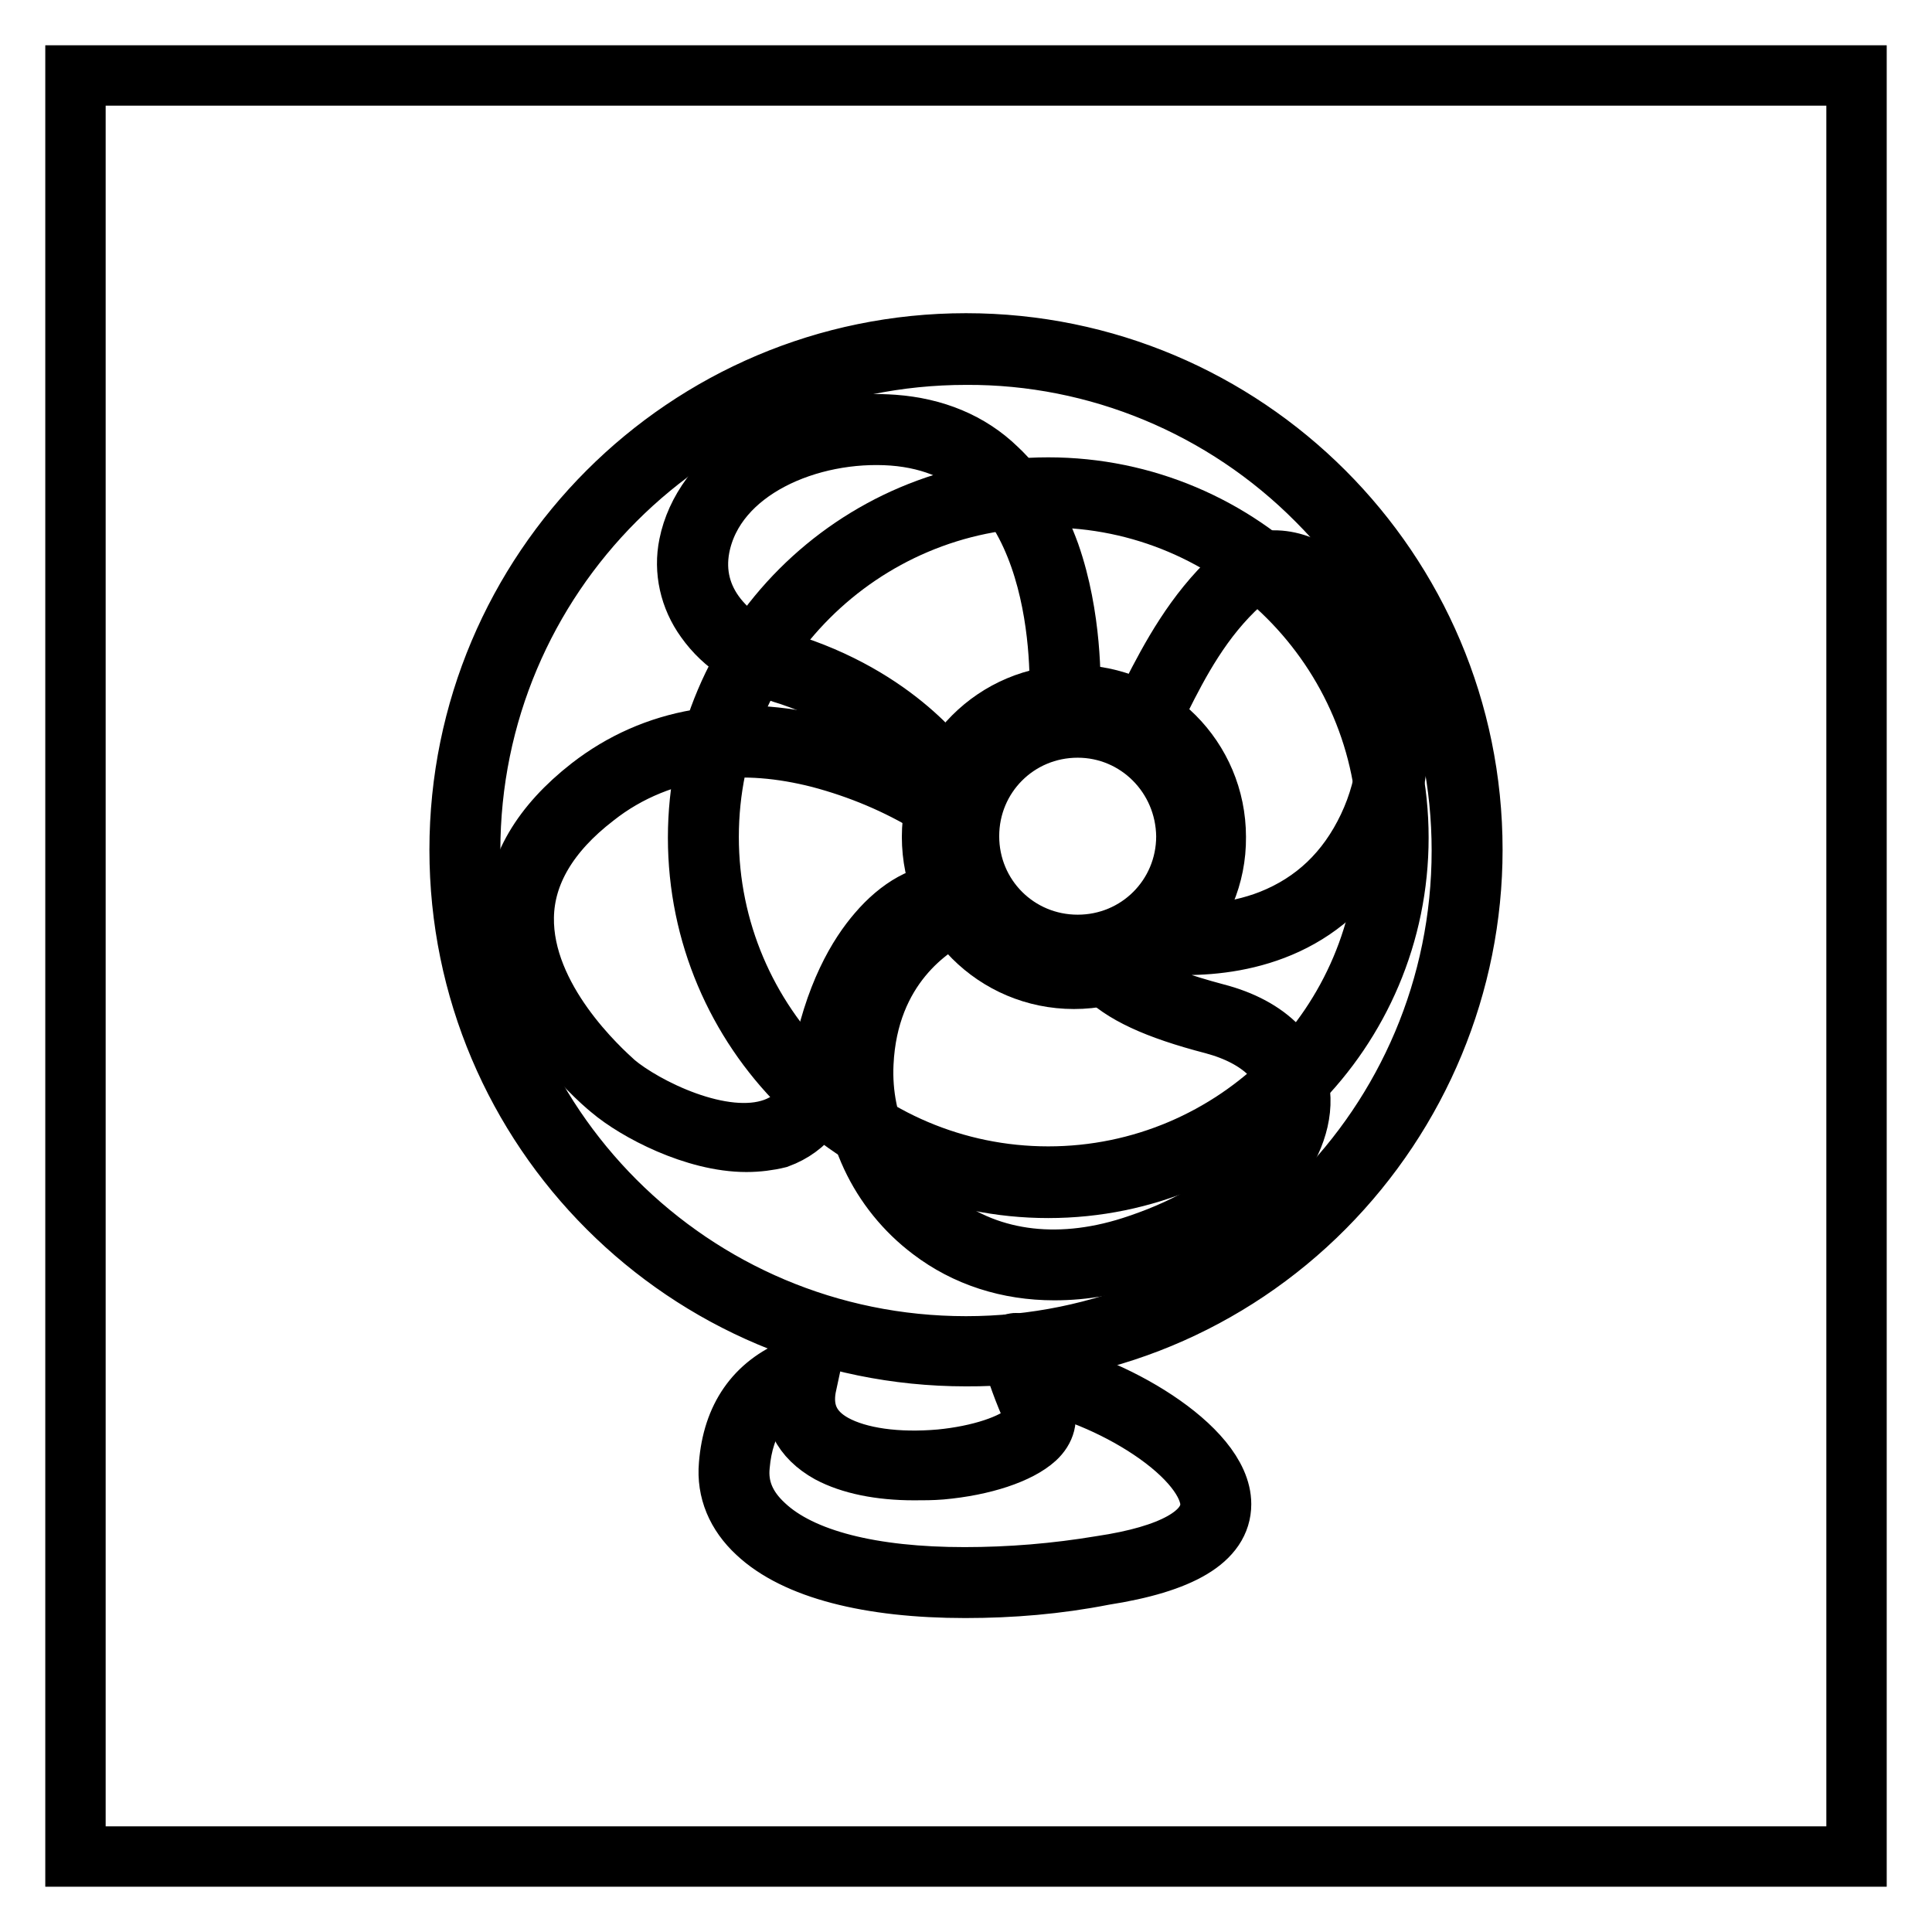
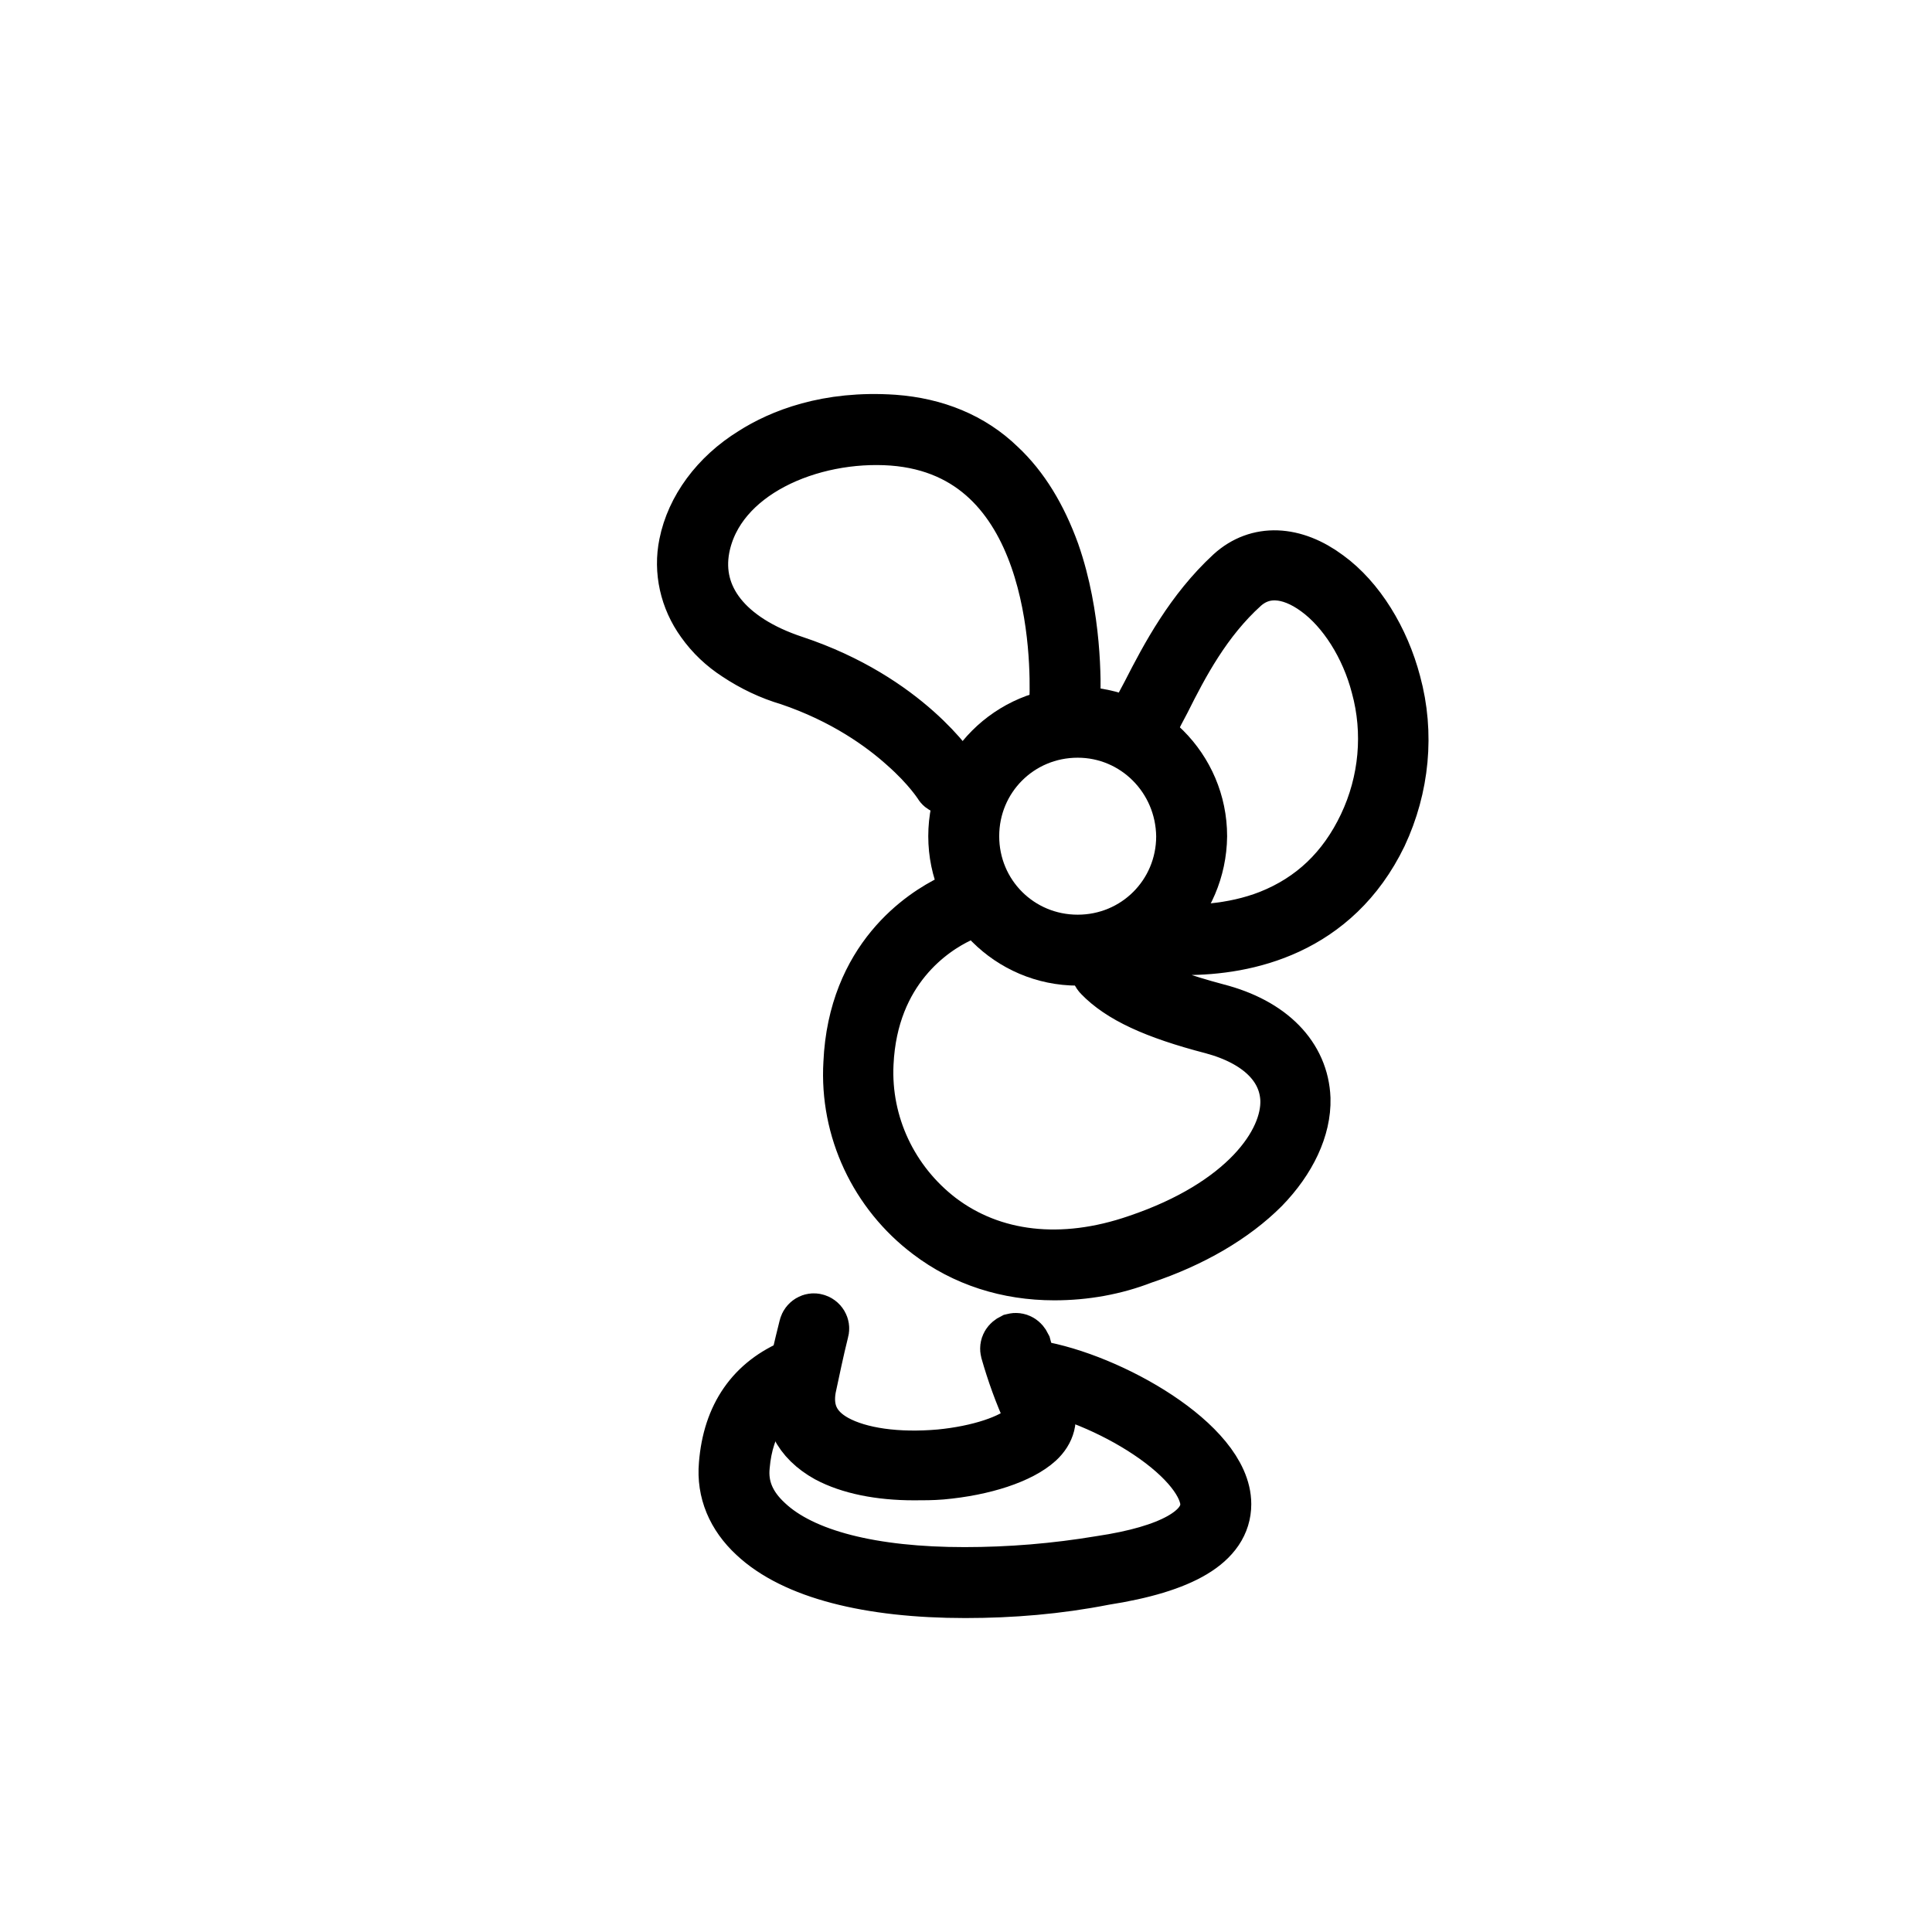
<svg xmlns="http://www.w3.org/2000/svg" version="1.1" x="0px" y="0px" viewBox="0 0 256 256" enable-background="new 0 0 256 256" xml:space="preserve">
  <g>
-     <path stroke-width="8" fill-opacity="0" stroke="#000000" d="M10,10h236v236H10V10z" />
-     <path stroke-width="8" fill-opacity="0" stroke="#000000" d="M142.3,129.7c-10.4,0-18.8-8.4-18.8-18.8s8.4-18.8,18.8-18.8c10.4,0,18.8,8.4,18.8,18.8 C161.2,121.3,152.7,129.7,142.3,129.7z M142.3,93.4c-9.6,0-17.4,7.8-17.4,17.4c0,9.6,7.8,17.4,17.4,17.4c9.6,0,17.4-7.8,17.4-17.4 c0,0,0,0,0,0C159.8,101.3,152,93.5,142.3,93.4z" />
    <path stroke-width="8" fill-opacity="0" stroke="#000000" d="M142.8,126.6c-8.7,0-15.8-7.1-15.8-15.8c0-8.7,7.1-15.8,15.8-15.8c8.7,0,15.8,7.1,15.8,15.8c0,0,0,0,0,0 C158.5,119.5,151.5,126.6,142.8,126.6z M142.8,96.4c-8,0-14.4,6.4-14.4,14.4c0,8,6.4,14.4,14.4,14.4c8,0,14.4-6.4,14.4-14.4 c0,0,0,0,0,0C157.1,102.8,150.7,96.4,142.8,96.4z" />
-     <path stroke-width="8" fill-opacity="0" stroke="#000000" d="M128,179.7c-37,0-67.1-30-67.1-67.1c0-37,30-67.1,67.1-67.1c37,0,67.1,30,67.1,67.1 c0,17.8-7.1,34.8-19.6,47.4C162.9,172.7,145.8,179.8,128,179.7z M128,47c-36.3,0-65.7,29.4-65.7,65.7c0,36.3,29.4,65.7,65.7,65.7 c36.3,0,65.7-29.4,65.7-65.7c0-17.4-6.9-34.1-19.2-46.4C162.2,53.9,145.4,46.9,128,47L128,47z" />
-     <path stroke-width="8" fill-opacity="0" stroke="#000000" d="M138.9,157.4c-25.6,0-46.4-20.8-46.4-46.4s20.8-46.4,46.4-46.4c25.6,0,46.4,20.8,46.4,46.4 S164.5,157.4,138.9,157.4L138.9,157.4z M138.9,65.9c-24.8,0-45,20.2-45,45c0,24.8,20.2,45,45,45c24.8,0,45-20.2,45-45 C183.9,86.1,163.7,65.9,138.9,65.9L138.9,65.9z" />
-     <path stroke-width="8" fill-opacity="0" stroke="#000000" d="M98.9,151.3c-6.8,0-14.6-4.1-18-7c-2.2-1.8-12.9-11.5-12.6-23c0.1-6.3,3.5-12,9.9-17 c8.5-6.6,19.2-8.4,31-5.4c8.9,2.3,15.2,6.4,15.4,6.6c0.1,0.1,0.2,0.2,0.2,0.3c0.2,0.4,0.3,0.8,0.4,1.2c0.1,0.4-0.1,0.8-0.5,0.9 c-0.4,0.1-0.7-0.1-0.9-0.4c-0.1-0.4-0.2-0.7-0.3-0.8c-4.6-2.8-9.6-4.9-14.9-6.3c-5.1-1.3-9.9-1.7-14.5-1.1 c-5.6,0.7-10.9,2.8-15.3,6.3c-6.1,4.7-9.3,10.1-9.4,15.9c-0.2,10.9,10.1,20.2,12.1,22c3.8,3.2,14.2,8.5,21.1,6 c3.3-1.2,5.4-4,6.2-8.3c1.7-9.4,5-14.7,7.5-17.6c2.9-3.4,6.3-5.3,9.3-5.1c0.4,0,0.7,0.4,0.6,0.7c0,0.4-0.4,0.7-0.7,0.6 c-4.3-0.3-12.3,5.4-15.3,21.6c-0.9,4.9-3.3,8-7.1,9.4C101.9,151.1,100.4,151.3,98.9,151.3L98.9,151.3z" />
    <path stroke-width="8" fill-opacity="0" stroke="#000000" d="M139.7,168.3c-6.1,0-11.7-1.8-16.3-5.3c-6.9-5.2-10.8-13.5-10.3-22.1c0.6-13.6,9.5-19.3,13.2-21.1 c0.3-0.2,0.8,0,0.9,0.3c0.2,0.3,0,0.8-0.3,0.9c0,0,0,0,0,0c-3.6,1.7-11.9,7.1-12.5,19.9c-0.4,8.2,3.3,16,9.8,21 c7.1,5.4,16.6,6.5,26.7,3c14.2-4.8,20.3-13.1,20.1-19.2c-0.2-4.7-3.9-8.3-10.2-10c-7.7-2-12.1-4.1-14.7-6.8c-0.3-0.3-0.2-0.7,0-1 c0.3-0.2,0.7-0.2,0.9,0c1.6,1.7,4.7,3.9,14.1,6.4c7,1.8,11,6,11.2,11.3c0.1,3.7-1.8,7.8-5.3,11.4c-3.8,3.8-9.2,7-15.8,9.2 C147.6,167.6,143.7,168.3,139.7,168.3z M157.1,125.2c-1,0-1.9,0-2.7-0.1c-0.4,0-0.7-0.4-0.6-0.7c0-0.4,0.4-0.7,0.7-0.6 c3.5,0.2,8.8,0.1,13.9-1.9c5.8-2.3,10.1-6.4,12.9-12.3c2.8-5.9,3.4-12.6,1.7-18.8c-1.4-5.4-4.5-10.3-8.2-13 c-3.8-2.8-7.6-3-10.4-0.5c-5.1,4.6-8.2,10.5-10.6,15.3c-0.6,1.1-1.1,2.1-1.6,3.1c-0.2,0.3-0.6,0.5-0.9,0.3 c-0.3-0.2-0.5-0.6-0.3-0.9c0.5-0.9,1-1.9,1.6-3c2.5-4.9,5.7-10.9,10.9-15.7c3.3-3,7.8-2.8,12.1,0.4c4,2.9,7.2,8.1,8.7,13.8 c1.8,6.6,1.1,13.6-1.8,19.8C176.5,122.8,165,125.2,157.1,125.2z M125.6,104c-0.2,0-0.5-0.1-0.6-0.3c0,0-1.5-2.4-4.8-5.3 c-3-2.7-8.1-6.4-15.5-8.9c-2.4-0.7-4.7-1.8-6.8-3.2c-1.7-1.1-3.2-2.5-4.4-4.2c-2.1-2.9-2.9-6.5-2.2-9.9c0.9-4.5,4-8.8,8.7-11.7 c3.6-2.3,9.7-4.8,18.4-4.2c5.4,0.4,10.1,2.3,13.7,5.8c3,2.8,5.3,6.6,7,11.3c2.9,8.3,2.8,17.1,2.7,19.6v0.2c0,0.4-0.3,0.7-0.7,0.7h0 c-0.4,0-0.7-0.3-0.7-0.7v-0.3c0.2-5.6,0.2-33.5-22.1-35.2c-11-0.8-23.6,4.5-25.6,14.8c-1.3,6.9,3.3,12.7,12.4,15.7 c14.7,4.9,20.8,14.3,21,14.7c0.2,0.3,0.1,0.8-0.2,1C125.8,104,125.7,104,125.6,104L125.6,104z M121.1,194.8 c-4.5,0-8.4-0.8-11.2-2.3c-3.6-2-5.2-5.1-4.4-9c0.4-2.3,1-4.8,1.7-7.6c0.1-0.4,0.5-0.6,0.8-0.5c0.4,0.1,0.6,0.5,0.5,0.8 c-0.7,2.8-1.2,5.3-1.7,7.6c-0.6,3.3,0.6,5.9,3.7,7.6c3.3,1.8,8.4,2.5,14.1,2c5.2-0.5,9.7-2,11.6-3.8c1.3-1.3,0.9-2.2,0.7-2.5 c-1.2-2.6-2.2-5.4-3-8.2c-0.1-0.4,0.1-0.7,0.5-0.9c0.4-0.1,0.7,0.1,0.9,0.5c0.7,2.7,1.7,5.4,2.9,8c0.7,1.4,0.3,2.9-1,4.1 c-2.2,2-6.9,3.6-12.5,4.1C123.5,194.8,122.3,194.8,121.1,194.8z" />
    <path stroke-width="8" fill-opacity="0" stroke="#000000" d="M127.9,210.4c-12.7,0-22.5-2.5-27.6-7.3c-2.7-2.5-4-5.6-3.7-9c0.5-6.3,3.5-10.6,8.9-12.8 c0.4-0.1,0.8,0,0.9,0.4c0.1,0.4,0,0.8-0.4,0.9c0,0,0,0,0,0c-4.8,1.9-7.5,5.8-8,11.6c-0.3,3,0.8,5.6,3.3,7.9 c4.9,4.6,14.3,6.9,26.5,6.9c6.1,0,12.1-0.5,18.1-1.5c9.4-1.4,14.4-4.2,14.5-8.1c0-2.9-2.9-6.6-8-10c-4.8-3.2-10.7-5.6-15.4-6.4 c-0.4-0.1-0.6-0.4-0.6-0.8c0.1-0.4,0.4-0.6,0.8-0.6c9.7,1.6,24.6,10.1,24.6,17.7c0,4.7-5.3,7.8-15.6,9.4 C140.1,209.9,134,210.4,127.9,210.4z" />
  </g>
</svg>